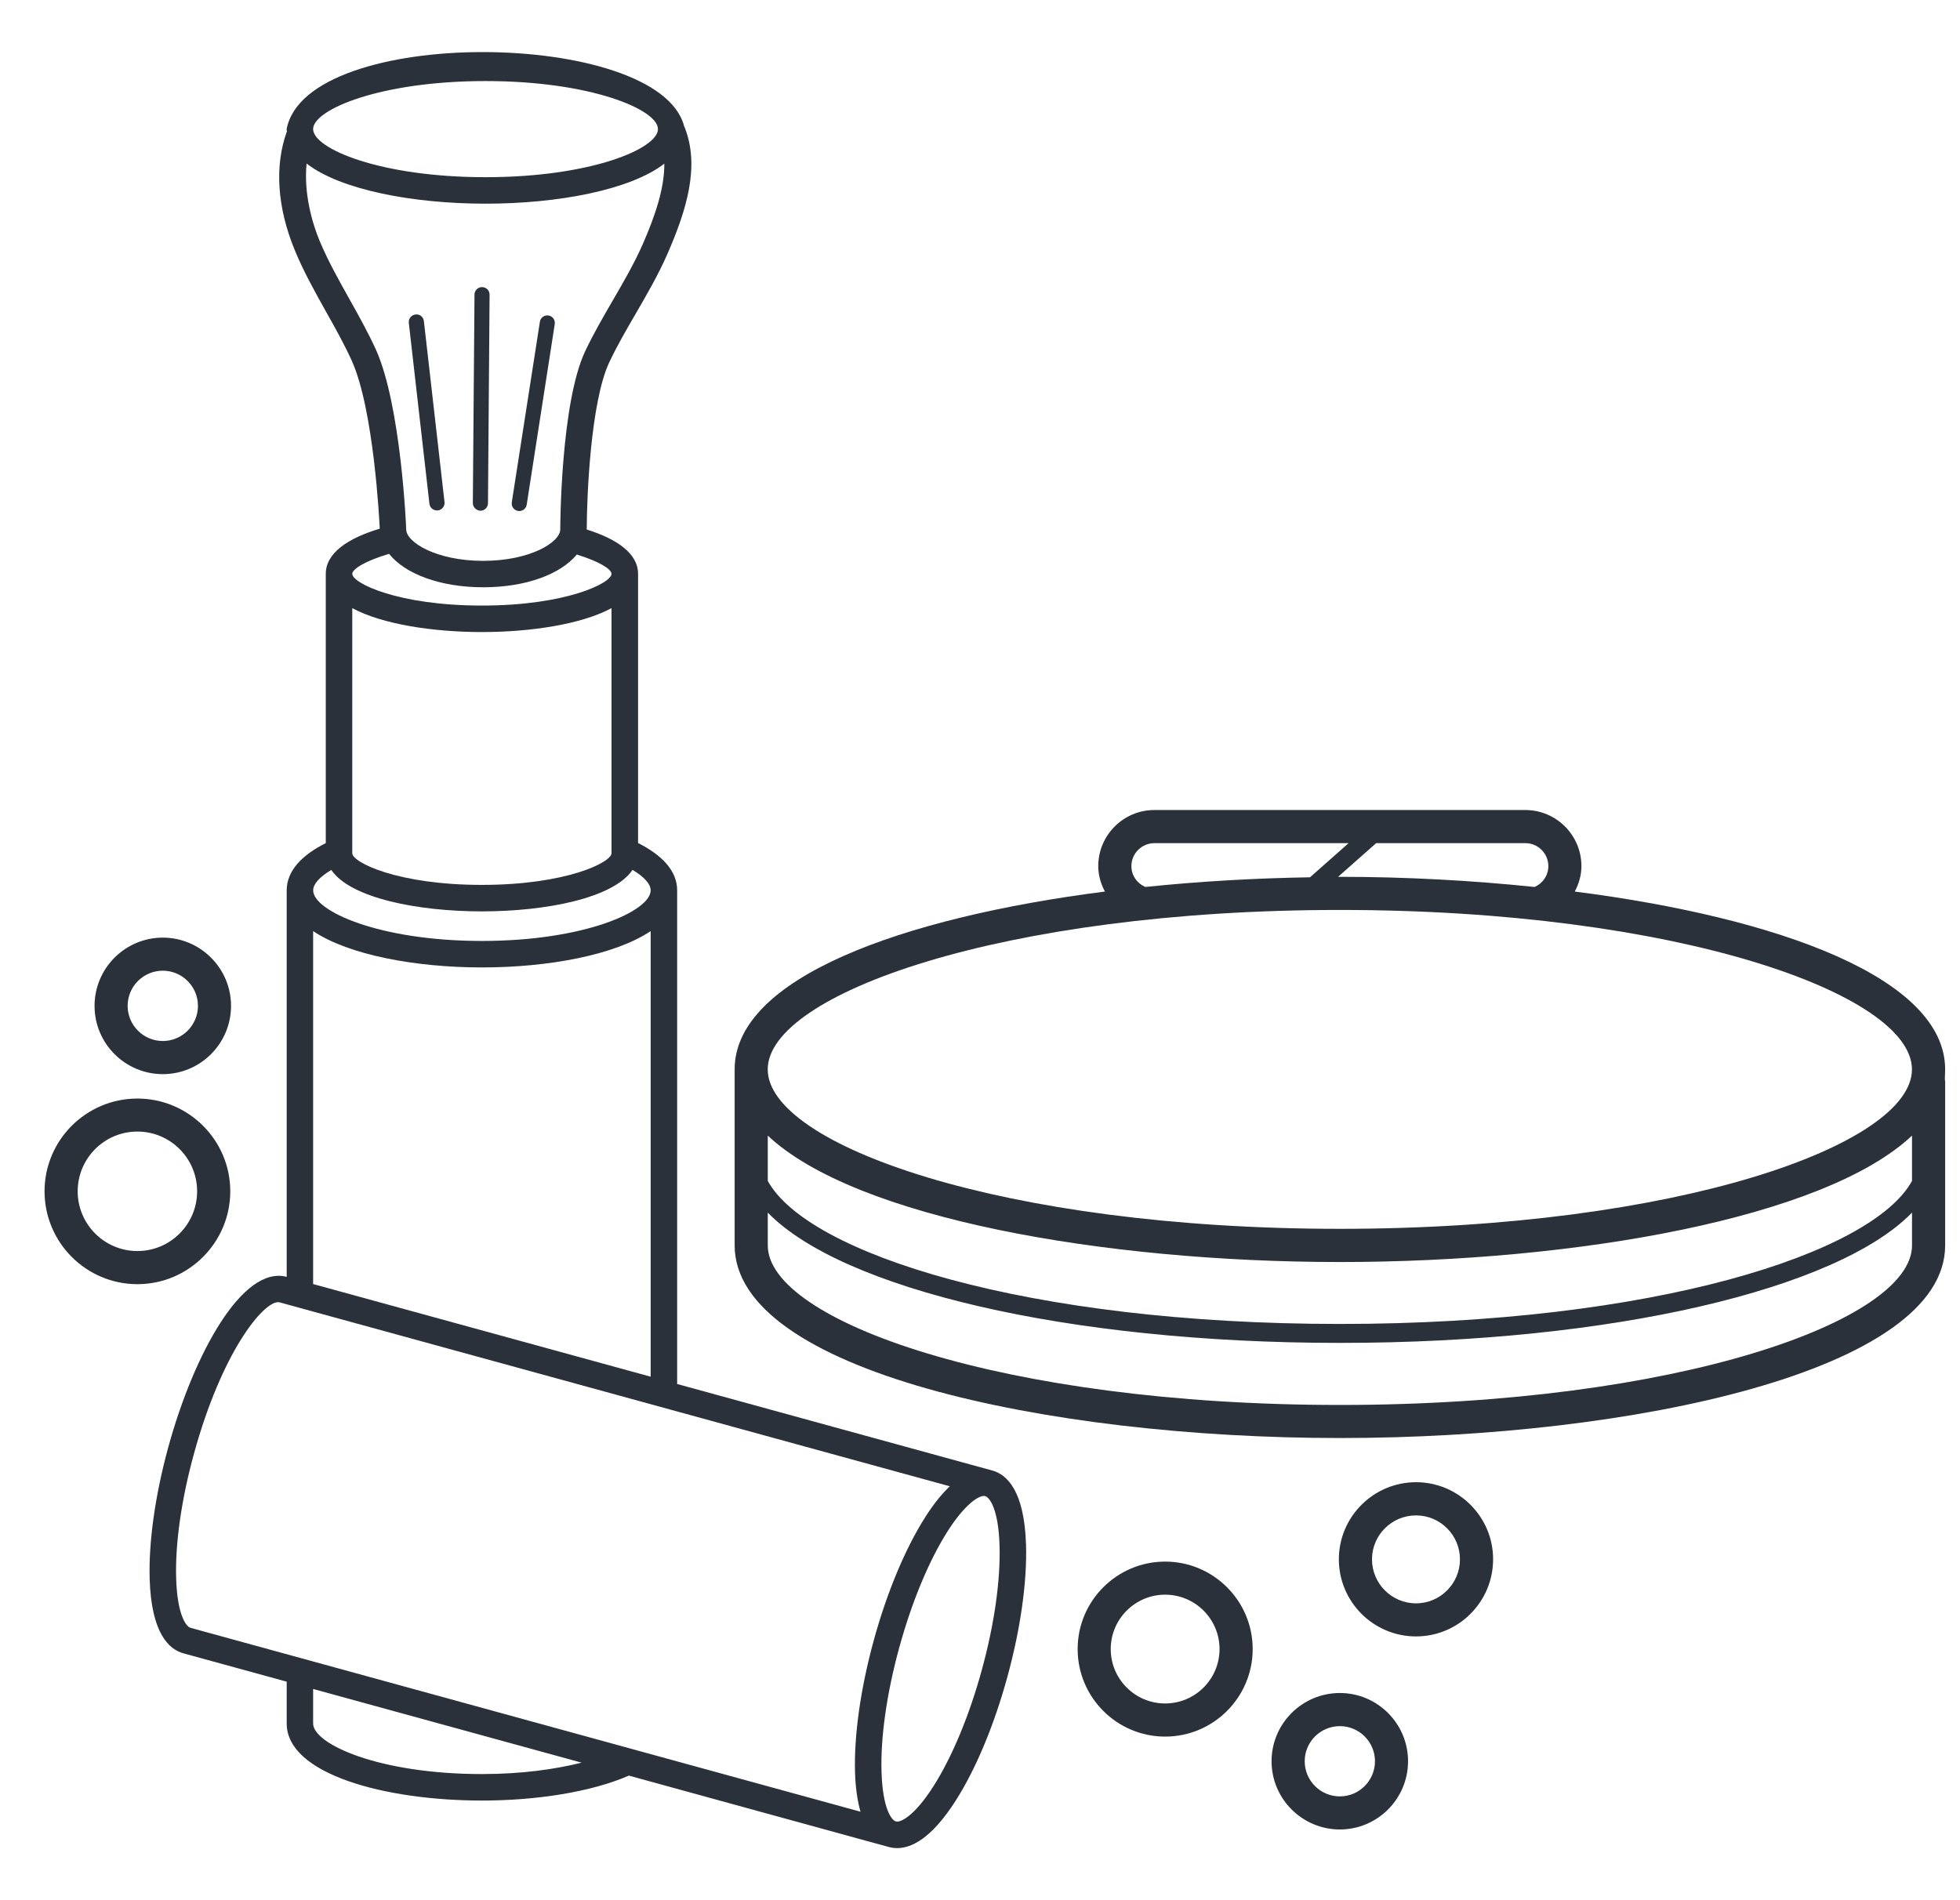
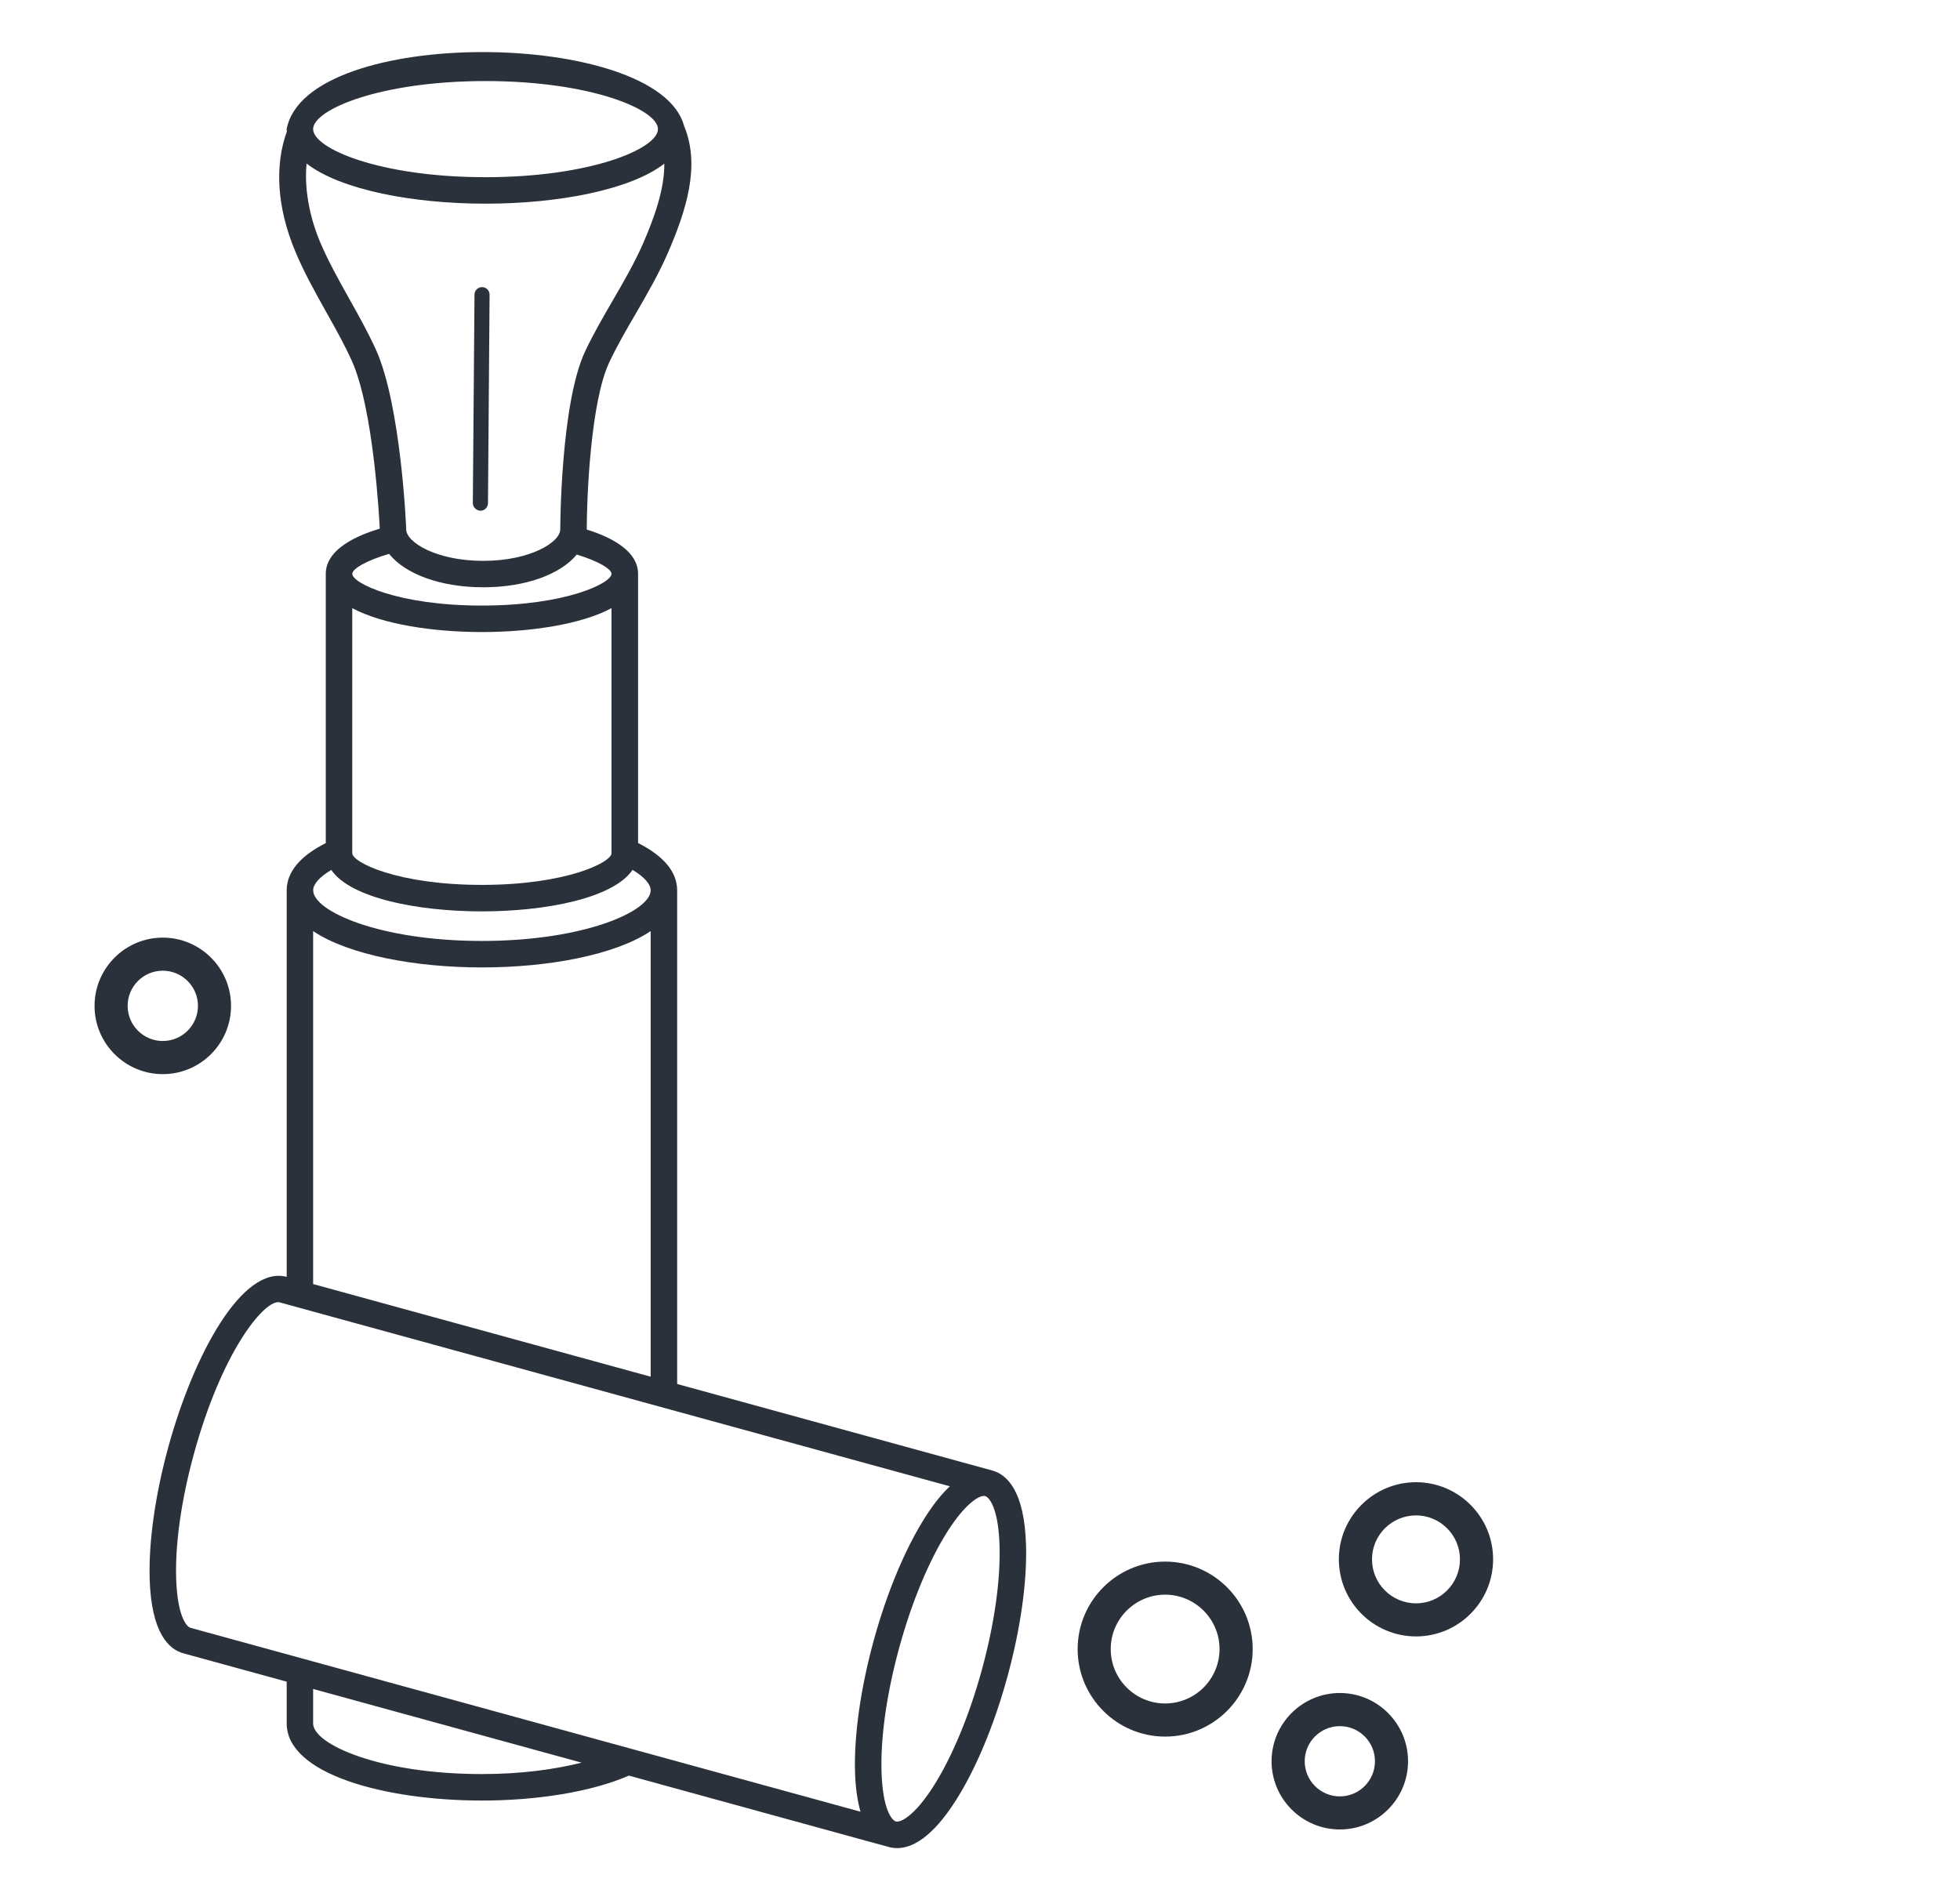
<svg xmlns="http://www.w3.org/2000/svg" width="33" height="32" viewBox="0 0 33 32" fill="none">
  <path d="M16.707 24.764C16.654 24.749 16.413 24.683 16.349 24.666L11.401 23.307V15.417C11.401 15.335 11.401 15.058 11.401 14.994C11.401 14.662 11.143 14.399 10.743 14.197V9.961C10.743 9.911 10.743 9.717 10.743 9.664C10.743 9.322 10.389 9.077 9.878 8.917C9.878 8.916 9.879 8.915 9.879 8.914C9.879 8.355 9.947 6.758 10.258 6.102C10.389 5.823 10.549 5.548 10.704 5.282C10.89 4.96 11.084 4.627 11.238 4.275C11.551 3.554 11.799 2.794 11.517 2.119C11.078 0.483 5.152 0.424 4.826 2.176C4.824 2.187 4.83 2.198 4.831 2.211C4.622 2.785 4.661 3.49 4.97 4.23C5.118 4.586 5.307 4.922 5.488 5.247C5.639 5.514 5.794 5.791 5.921 6.071C6.294 6.891 6.388 8.78 6.394 8.903C5.859 9.063 5.485 9.313 5.485 9.664C5.485 9.714 5.485 9.908 5.485 9.962V14.198C5.084 14.4 4.827 14.664 4.827 14.995C4.827 15.064 4.827 15.339 4.827 15.418V21.503C4.086 21.305 3.267 22.792 2.835 24.365C2.613 25.175 2.501 25.967 2.52 26.593C2.548 27.505 2.845 27.777 3.089 27.843L4.827 28.32V29.024C4.827 29.876 6.48 30.322 8.114 30.322C9.034 30.322 9.955 30.178 10.588 29.902L14.609 31.007C14.678 31.025 14.918 31.091 14.965 31.104C15.008 31.116 15.054 31.123 15.105 31.123C15.349 31.123 15.688 30.957 16.093 30.32C16.43 29.791 16.738 29.053 16.96 28.243C17.182 27.433 17.294 26.641 17.275 26.014C17.247 25.102 16.951 24.831 16.707 24.764ZM8.175 1.365C9.947 1.365 11.078 1.845 11.078 2.174C11.078 2.504 9.947 2.984 8.175 2.984C6.403 2.984 5.272 2.504 5.272 2.174C5.272 1.845 6.403 1.365 8.175 1.365ZM6.328 5.885C6.192 5.589 6.033 5.303 5.878 5.028C5.703 4.714 5.52 4.389 5.382 4.058C5.258 3.761 5.112 3.26 5.162 2.754C5.735 3.199 6.959 3.43 8.175 3.43C9.39 3.43 10.612 3.2 11.185 2.756C11.188 3.177 11.026 3.642 10.828 4.098C10.685 4.426 10.499 4.747 10.318 5.058C10.159 5.332 9.994 5.616 9.854 5.911C9.437 6.792 9.433 8.894 9.433 8.915C9.433 9.131 8.927 9.445 8.136 9.445C7.345 9.445 6.839 9.131 6.839 8.915C6.84 8.894 6.753 6.824 6.328 5.885ZM6.551 9.327C6.82 9.665 7.411 9.89 8.137 9.89C8.854 9.89 9.439 9.67 9.711 9.339C10.086 9.453 10.296 9.585 10.296 9.664C10.296 9.819 9.531 10.198 8.114 10.198C6.696 10.198 5.931 9.819 5.931 9.664C5.931 9.583 6.153 9.444 6.551 9.327ZM5.931 10.241C6.436 10.514 7.294 10.644 8.114 10.644C8.934 10.644 9.792 10.514 10.296 10.241V14.368C10.296 14.523 9.531 14.902 8.114 14.902C6.696 14.902 5.931 14.523 5.931 14.368V10.241ZM5.578 14.65C5.902 15.127 7.041 15.348 8.114 15.348C9.187 15.348 10.326 15.127 10.65 14.649C10.845 14.766 10.955 14.887 10.955 14.994C10.955 15.341 9.848 15.846 8.114 15.846C6.38 15.846 5.273 15.341 5.273 14.994C5.272 14.888 5.383 14.766 5.578 14.65ZM5.272 15.68H5.272C5.873 16.083 6.998 16.292 8.114 16.292C9.229 16.292 10.354 16.084 10.955 15.68V23.184L5.272 21.624V15.68ZM8.114 29.876C6.379 29.876 5.272 29.371 5.272 29.024V28.443L9.793 29.684C9.342 29.796 8.782 29.876 8.114 29.876ZM14.396 29.854C14.405 30.128 14.44 30.34 14.488 30.51L3.207 27.413C3.132 27.392 2.984 27.192 2.966 26.579C2.948 25.996 3.054 25.251 3.265 24.483C3.734 22.773 4.424 21.929 4.683 21.929C4.693 21.929 4.702 21.93 4.71 21.933L15.992 25.03C15.863 25.152 15.726 25.316 15.578 25.549C15.242 26.078 14.933 26.815 14.711 27.625C14.489 28.435 14.377 29.227 14.396 29.854ZM16.53 28.125C16.319 28.893 16.03 29.588 15.717 30.08C15.387 30.599 15.152 30.696 15.084 30.674C15.008 30.653 14.861 30.453 14.842 29.84C14.824 29.257 14.93 28.512 15.141 27.744C15.352 26.975 15.641 26.281 15.954 25.788C16.238 25.342 16.466 25.192 16.567 25.192C16.574 25.192 16.582 25.193 16.587 25.195C16.663 25.216 16.811 25.416 16.829 26.028C16.847 26.611 16.741 27.356 16.53 28.125Z" fill="#2B313A" />
-   <path d="M7.357 8.596C7.362 8.596 7.366 8.596 7.372 8.596C7.442 8.587 7.492 8.524 7.484 8.454L7.137 5.409C7.129 5.339 7.07 5.287 6.996 5.296C6.925 5.304 6.876 5.367 6.883 5.437L7.23 8.483C7.238 8.549 7.293 8.596 7.357 8.596Z" fill="#2B313A" />
-   <path d="M8.723 8.604C8.729 8.606 8.736 8.606 8.743 8.606C8.805 8.606 8.859 8.561 8.868 8.499L9.34 5.459C9.351 5.389 9.304 5.323 9.235 5.313C9.167 5.302 9.099 5.35 9.09 5.419L8.617 8.459C8.606 8.529 8.654 8.594 8.723 8.604Z" fill="#2B313A" />
  <path d="M8.089 8.601C8.158 8.601 8.215 8.545 8.216 8.475L8.243 4.964C8.244 4.893 8.187 4.836 8.117 4.835C8.117 4.835 8.117 4.835 8.116 4.835C8.046 4.835 7.989 4.892 7.989 4.961L7.961 8.473C7.961 8.543 8.021 8.598 8.089 8.601Z" fill="#2B313A" />
-   <path d="M32.75 18.01C32.75 16.472 29.948 15.454 26.514 15.014C26.582 14.886 26.626 14.742 26.626 14.586C26.626 14.065 26.202 13.641 25.681 13.641H19.436C18.915 13.641 18.491 14.065 18.491 14.586C18.491 14.741 18.535 14.886 18.603 15.014C15.17 15.454 12.369 16.472 12.369 18.009C12.369 18.169 12.369 20.973 12.369 20.973C12.369 23.08 17.619 24.217 22.559 24.217C27.499 24.217 32.75 23.079 32.75 20.973V18.197C32.739 18.214 32.75 18.09 32.75 18.01ZM25.682 14.199C25.896 14.199 26.069 14.373 26.069 14.586C26.069 14.743 25.974 14.876 25.839 14.937C24.77 14.826 23.658 14.766 22.559 14.766C22.549 14.766 22.538 14.767 22.528 14.767L23.17 14.199H25.682ZM19.436 14.199H22.706L22.056 14.774C21.123 14.789 20.188 14.843 19.283 14.937C19.146 14.877 19.049 14.744 19.049 14.586C19.049 14.373 19.223 14.199 19.436 14.199ZM22.559 15.324C28.235 15.324 32.191 16.739 32.191 18.009C32.192 19.279 28.236 20.694 22.559 20.694C16.882 20.694 12.926 19.279 12.926 18.009C12.926 16.739 16.882 15.324 22.559 15.324ZM32.192 20.974C32.192 22.244 28.236 23.66 22.559 23.66C16.883 23.66 12.927 22.244 12.927 20.974V20.421C14.175 21.705 17.96 22.615 22.559 22.615C27.159 22.615 30.945 21.705 32.192 20.421V20.974ZM32.192 19.887C31.522 21.114 27.826 22.296 22.559 22.296C17.292 22.296 13.597 21.114 12.927 19.887V19.124C14.401 20.513 18.579 21.253 22.559 21.253C26.54 21.253 30.718 20.514 32.192 19.124V19.887Z" fill="#2B313A" />
  <path d="M19.617 26.298C18.805 26.298 18.144 26.959 18.144 27.771C18.144 28.584 18.805 29.245 19.617 29.245C20.43 29.245 21.091 28.584 21.091 27.771C21.091 26.959 20.43 26.298 19.617 26.298ZM19.617 28.687C19.112 28.687 18.701 28.277 18.701 27.771C18.701 27.266 19.112 26.855 19.617 26.855C20.122 26.855 20.533 27.266 20.533 27.771C20.533 28.277 20.122 28.687 19.617 28.687Z" fill="#2B313A" />
  <path d="M23.841 24.961C23.125 24.961 22.542 25.544 22.542 26.259C22.542 26.976 23.125 27.558 23.841 27.558C24.557 27.558 25.139 26.976 25.139 26.259C25.14 25.544 24.557 24.961 23.841 24.961ZM23.841 27.001C23.432 27.001 23.1 26.668 23.1 26.26C23.1 25.852 23.432 25.52 23.841 25.52C24.249 25.52 24.581 25.852 24.581 26.26C24.581 26.668 24.25 27.001 23.841 27.001Z" fill="#2B313A" />
-   <path d="M3.877 20.062C3.877 19.201 3.175 18.5 2.313 18.5C1.451 18.5 0.75 19.201 0.75 20.062C0.75 20.924 1.451 21.626 2.313 21.626C3.175 21.626 3.877 20.924 3.877 20.062ZM2.313 21.068C1.758 21.068 1.308 20.617 1.308 20.062C1.308 19.507 1.758 19.056 2.313 19.056C2.868 19.056 3.319 19.507 3.319 20.062C3.319 20.617 2.868 21.068 2.313 21.068Z" fill="#2B313A" />
  <path d="M2.741 18.089C3.375 18.089 3.89 17.573 3.89 16.939C3.89 16.306 3.374 15.79 2.741 15.79C2.107 15.79 1.592 16.306 1.592 16.939C1.591 17.573 2.107 18.089 2.741 18.089ZM2.741 16.347C3.067 16.347 3.333 16.613 3.333 16.939C3.333 17.265 3.067 17.531 2.741 17.531C2.414 17.531 2.149 17.265 2.149 16.939C2.149 16.612 2.414 16.347 2.741 16.347Z" fill="#2B313A" />
  <path d="M22.559 28.511C21.924 28.511 21.409 29.027 21.409 29.66C21.409 30.293 21.925 30.809 22.559 30.809C23.192 30.809 23.707 30.293 23.707 29.66C23.707 29.027 23.192 28.511 22.559 28.511ZM22.559 30.252C22.232 30.252 21.967 29.987 21.967 29.66C21.967 29.334 22.232 29.069 22.559 29.069C22.885 29.069 23.15 29.334 23.15 29.66C23.15 29.986 22.885 30.252 22.559 30.252Z" fill="#2B313A" />
</svg>